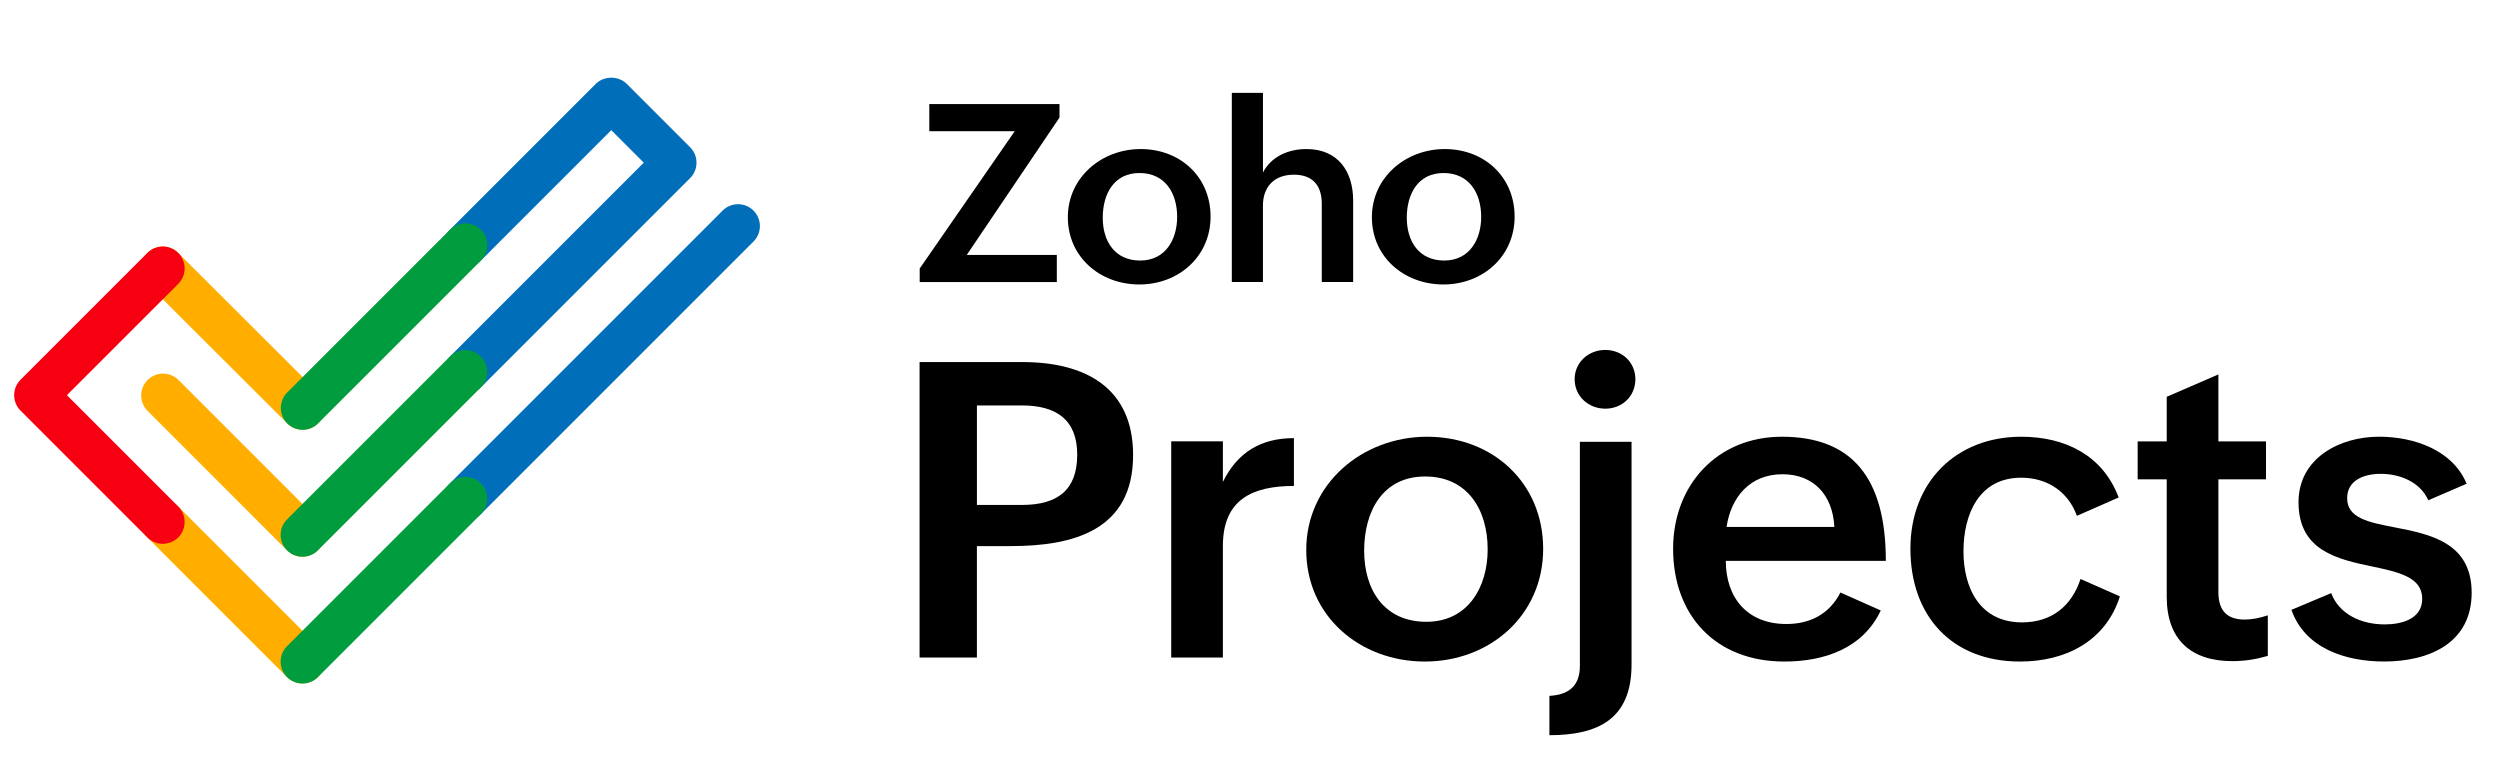
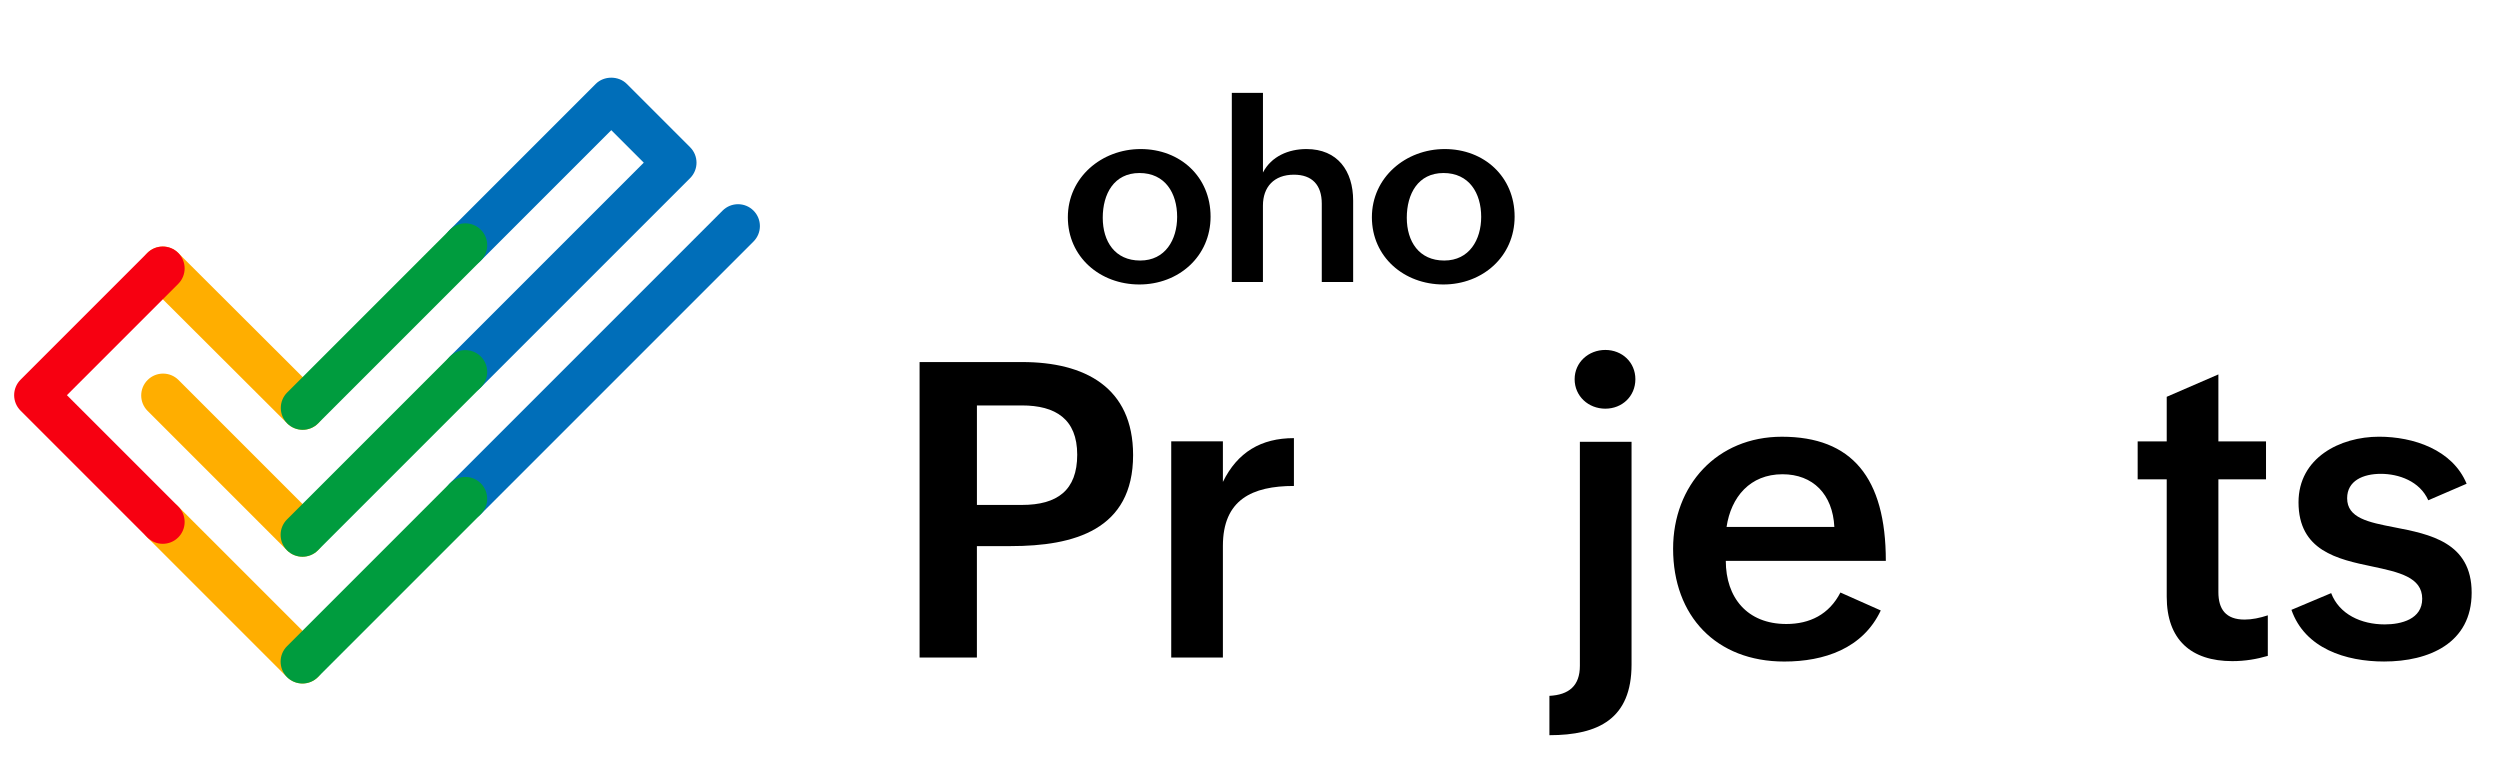
<svg xmlns="http://www.w3.org/2000/svg" viewBox="0 0 972.16 296">
  <defs>
    <style>.cls-1{fill:#f70011;}.cls-2{fill:#006eb9;}.cls-3{fill:#ffae00;}.cls-4{fill:#009c3e;}</style>
  </defs>
  <g id="text">
    <path d="m357.6,140.79h39.94c24.17,0,43.08,9.73,43.08,36.18,0,29.12-22.99,35.39-47.56,35.39h-13.18v43.32h-22.29v-114.89Zm39.79,55.56c13.73,0,21.5-5.65,21.5-19.54s-8.47-19.15-21.5-19.15h-17.5v38.69h17.5Z" />
    <path d="m455.45,171.63h20.09v15.77c5.65-11.54,14.83-17.03,27.62-17.03v18.6c-16.24,0-27.62,5.34-27.62,23.31v43.4h-20.09v-84.05Z" />
-     <path d="m554.96,169.83c25.5,0,45.12,17.89,45.12,43.63s-20.64,43.79-45.99,43.79-46.14-17.74-46.14-43.4,21.74-44.02,47.01-44.02Zm23.54,43.79c0-15.46-7.85-28.33-24.33-28.33s-23.7,13.5-23.7,28.88,7.93,27.62,24.17,27.62,23.86-13.5,23.86-28.17Z" />
    <path d="m602.51,270.59c7.53-.39,11.85-3.84,11.85-11.69v-87.11h20.09v86.64c0,21.03-12.79,27.46-31.94,27.46v-15.3Zm21.74-134.51c6.51,0,11.69,4.79,11.69,11.38s-5.1,11.46-11.69,11.46-11.93-4.87-11.93-11.46,5.42-11.38,11.93-11.38Z" />
    <path d="m731.36,237.39c-6.98,14.83-22.05,19.86-37.51,19.86-26.53,0-43.24-17.74-43.24-43.87,0-24.64,17.03-43.55,42.3-43.55,27.15,0,40.42,15.85,40.42,48.26h-62.23c0,14.21,8.24,24.56,23.54,24.56,9.1,0,16.64-3.69,21.03-12.24l15.7,6.98Zm-18.05-32.49c-.63-12.71-8.32-20.48-20.17-20.48-12.63,0-20.01,8.87-21.74,20.48h41.91Z" />
-     <path d="m824.35,231.9c-5.57,17.58-21.27,25.35-38.85,25.35-26.68,0-42.61-17.89-42.61-43.87s17.81-43.55,43.08-43.55c17.03,0,31.7,7.14,37.9,23.62l-16.25,7.14c-3.37-9.42-11.54-14.83-21.66-14.83-16.4,0-22.44,14.21-22.44,28.64s6.51,27.62,22.76,27.62c11.54,0,19.31-6.36,22.76-16.87l15.3,6.75Z" />
    <path d="m881.87,255.05c-4.32,1.26-8.79,2.04-13.81,2.04-16.01,0-25.5-8.32-25.5-25.03v-45.67h-11.3v-14.75h11.3v-17.34l20.09-8.71v26.05h18.52v14.75h-18.52v43.87c0,6.59,2.83,10.67,10.2,10.67,2.83,0,5.96-.63,9.02-1.65v15.77Z" />
    <path d="m906.51,230.65c3.14,8.24,11.69,12.16,20.8,12.16,6.51,0,14.6-2.04,14.6-9.97,0-8.4-9.1-10.36-19.46-12.56-13.5-2.82-28.64-6.12-28.64-24.96,0-17.26,16.09-25.5,31.31-25.5,13.34,0,28.57,5.02,34.06,18.29l-14.91,6.43c-3.3-7.46-11.54-10.28-18.44-10.28s-13.11,2.67-13.11,9.49c0,7.69,8.24,9.34,18.36,11.3,13.73,2.67,30.06,5.81,30.06,25.43s-16.56,26.76-34.06,26.76c-14.83,0-30.76-5.02-36.02-20.09l15.46-6.51Z" />
-     <path d="m357.63,104.43l36.97-53.42h-33.23v-10.54h50.63v5.25l-36.07,53.42h35.03v10.54h-53.32v-5.25Z" />
    <path d="m443.57,57.96c15.36,0,27.18,10.78,27.18,26.28s-12.43,26.38-27.7,26.38-27.8-10.68-27.8-26.14,13.09-26.52,28.32-26.52Zm14.18,26.38c0-9.31-4.73-17.06-14.65-17.06s-14.28,8.13-14.28,17.39,4.77,16.64,14.56,16.64,14.37-8.13,14.37-16.97Z" />
    <path d="m479.02,36.12h12.1v30.96c3.26-6.29,9.93-9.12,16.92-9.12,12.1,0,18.15,8.51,18.15,20.04v31.67h-12.2v-30.49c0-7.28-3.78-11.25-10.83-11.25-7.75,0-12.05,4.78-12.05,12.01v29.73h-12.1V36.12Z" />
    <path d="m561.8,57.96c15.36,0,27.18,10.78,27.18,26.28s-12.43,26.38-27.7,26.38-27.8-10.68-27.8-26.14,13.09-26.52,28.32-26.52Zm14.18,26.38c0-9.31-4.73-17.06-14.65-17.06s-14.28,8.13-14.28,17.39,4.77,16.64,14.56,16.64,14.37-8.13,14.37-16.97Z" />
  </g>
  <g id="logo">
    <path class="cls-3" d="m117.62,265.79c-2.17,0-4.35-.83-6.01-2.49l-54.32-54.32c-3.32-3.32-3.32-8.7,0-12.02,3.32-3.32,8.7-3.32,12.02,0l54.32,54.32c3.32,3.32,3.32,8.7,0,12.02-1.66,1.66-3.83,2.49-6.01,2.49Z" />
    <path class="cls-3" d="m117.69,167.13c-2.17,0-4.34-.83-6-2.48l-54.39-54.26c-3.32-3.31-3.33-8.69-.01-12.02,3.31-3.32,8.7-3.33,12.02-.01l54.39,54.26c3.32,3.31,3.33,8.69.01,12.02-1.66,1.66-3.84,2.5-6.02,2.5Z" />
    <path class="cls-3" d="m117.62,216.49c-2.17,0-4.35-.83-6.01-2.49l-54.21-54.21c-3.32-3.32-3.32-8.7,0-12.02,3.32-3.32,8.7-3.32,12.02,0l54.21,54.21c3.32,3.32,3.32,8.7,0,12.02-1.66,1.66-3.83,2.49-6.01,2.49Z" />
    <path class="cls-2" d="m180.95,202.46c-2.17,0-4.35-.83-6.01-2.49-3.32-3.32-3.32-8.7,0-12.02l106.05-106.05c3.32-3.32,8.7-3.32,12.02,0,3.32,3.32,3.32,8.7,0,12.02l-106.05,106.05c-1.66,1.66-3.83,2.49-6.01,2.49Z" />
    <path class="cls-2" d="m180.96,153.15c-2.17,0-4.35-.83-6.01-2.49-3.32-3.32-3.32-8.7,0-12.02l75.39-75.39-12.63-12.63-50.73,50.73c-3.32,3.32-8.7,3.32-12.02,0-3.32-3.32-3.32-8.7,0-12.02l56.73-56.73c3.19-3.19,8.83-3.19,12.02,0l24.65,24.65c3.32,3.32,3.32,8.7,0,12.02l-81.4,81.4c-1.66,1.66-3.83,2.49-6.01,2.49Z" />
    <path class="cls-4" d="m117.69,167.13c-2.17,0-4.35-.83-6.01-2.49-3.32-3.32-3.32-8.7,0-12.02l63.28-63.28c3.32-3.32,8.7-3.32,12.02,0,3.32,3.32,3.32,8.7,0,12.02l-63.28,63.28c-1.66,1.66-3.83,2.49-6.01,2.49Z" />
    <path class="cls-4" d="m117.62,216.49c-2.17,0-4.35-.83-6.01-2.49-3.32-3.32-3.32-8.7,0-12.02l63.34-63.34c3.32-3.32,8.7-3.32,12.02,0,3.32,3.32,3.32,8.7,0,12.02l-63.34,63.34c-1.66,1.66-3.83,2.49-6.01,2.49Z" />
    <path class="cls-4" d="m117.62,265.79c-2.17,0-4.35-.83-6.01-2.49-3.32-3.32-3.32-8.7,0-12.02l63.33-63.33c3.32-3.32,8.7-3.32,12.02,0,3.32,3.32,3.32,8.7,0,12.02l-63.33,63.33c-1.66,1.66-3.83,2.49-6.01,2.49Z" />
    <path class="cls-1" d="m63.3,211.47c-2.17,0-4.35-.83-6.01-2.49L7.99,159.68c-1.59-1.59-2.49-3.76-2.49-6.01s.9-4.42,2.49-6.01l49.3-49.3c3.32-3.32,8.7-3.32,12.02,0,3.32,3.32,3.32,8.7,0,12.02l-43.29,43.29,43.29,43.29c3.32,3.32,3.32,8.7,0,12.02-1.66,1.66-3.83,2.49-6.01,2.49Z" />
  </g>
</svg>